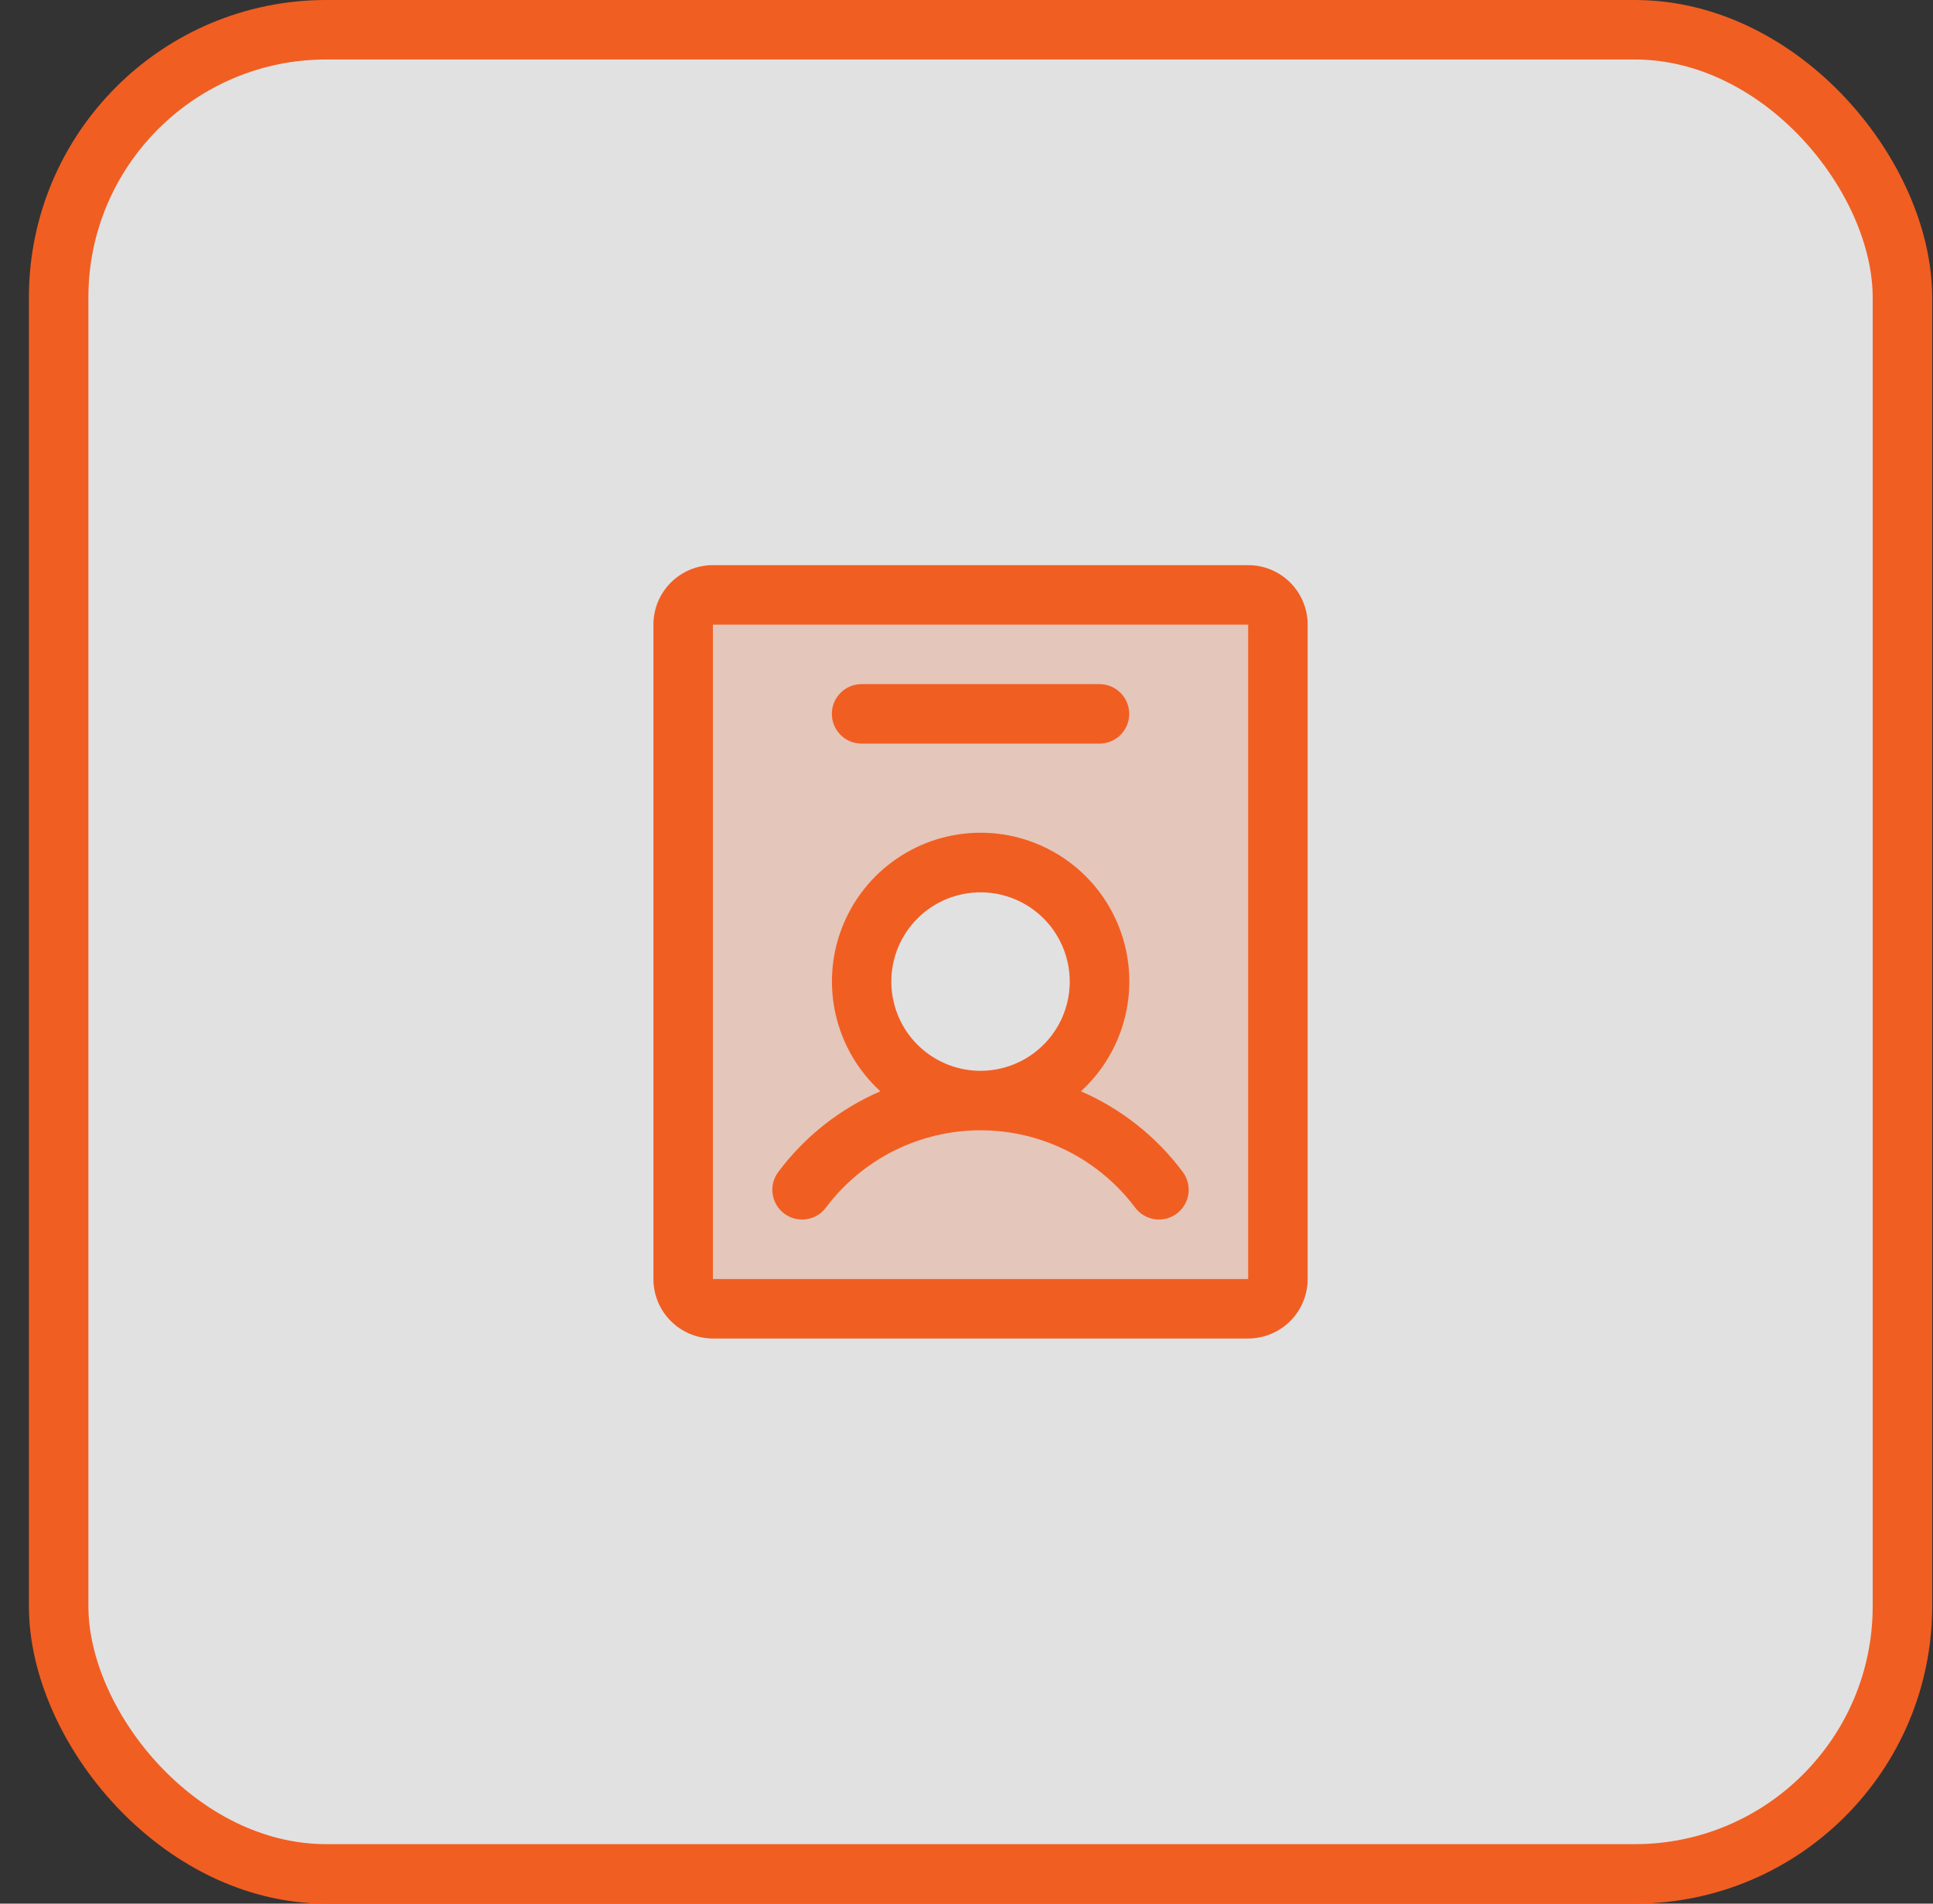
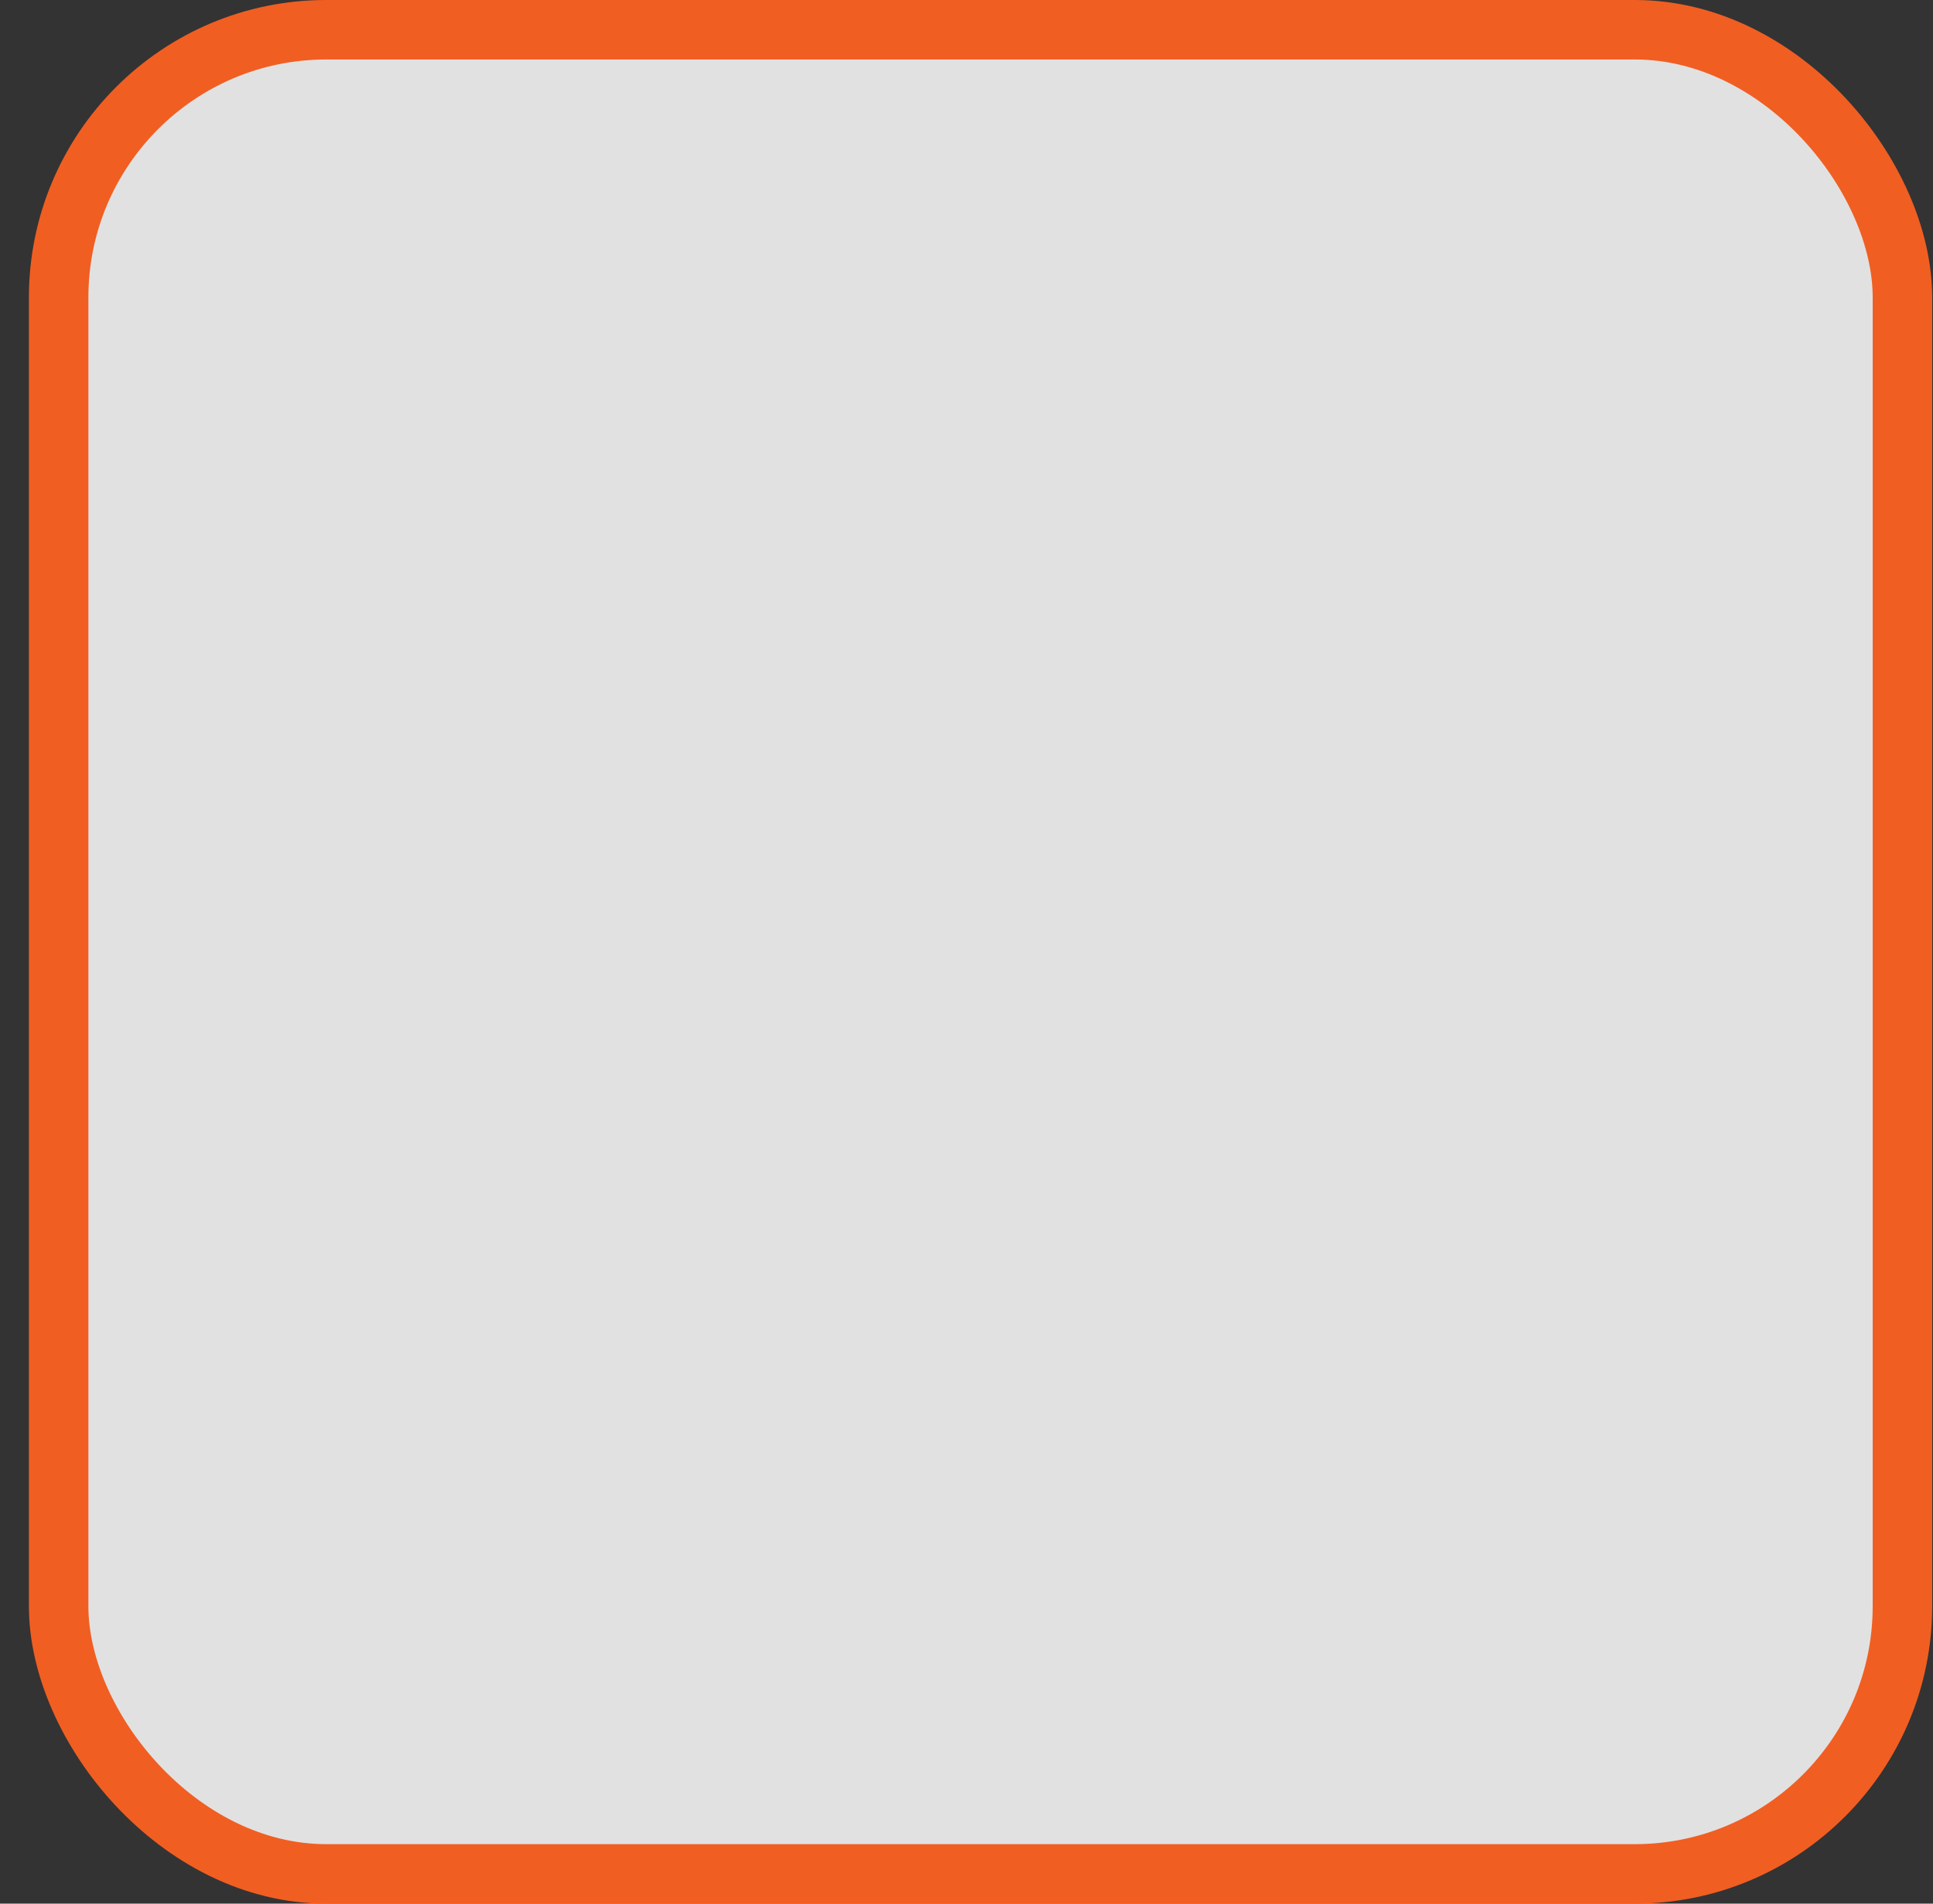
<svg xmlns="http://www.w3.org/2000/svg" width="65" height="64" viewBox="0 0 65 64" fill="none">
  <rect x="0" y="0" width="65" height="64" fill="#333333" stroke="none" />
  <rect x="1.972" y="1" width="62" height="62" rx="9" fill="white" fill-opacity="0.85" />
-   <path opacity="0.2" d="M41.972 20H23.972C23.706 20 23.452 20.105 23.265 20.293C23.077 20.48 22.972 20.735 22.972 21V43C22.972 43.265 23.077 43.52 23.265 43.707C23.452 43.895 23.706 44 23.972 44H41.972C42.237 44 42.491 43.895 42.679 43.707C42.866 43.52 42.972 43.265 42.972 43V21C42.972 20.735 42.866 20.48 42.679 20.293C42.491 20.105 42.237 20 41.972 20ZM32.972 37C32.181 37 31.407 36.765 30.749 36.326C30.092 35.886 29.579 35.262 29.276 34.531C28.973 33.8 28.894 32.996 29.049 32.22C29.203 31.444 29.584 30.731 30.143 30.172C30.703 29.612 31.415 29.231 32.191 29.077C32.967 28.922 33.772 29.002 34.502 29.305C35.233 29.607 35.858 30.12 36.298 30.778C36.737 31.436 36.972 32.209 36.972 33C36.972 34.061 36.55 35.078 35.8 35.828C35.05 36.579 34.032 37 32.972 37Z" fill="#F15E22" />
-   <path d="M26.37 40.8C26.476 40.879 26.595 40.937 26.723 40.969C26.85 41.002 26.982 41.009 27.113 40.991C27.243 40.972 27.368 40.928 27.481 40.861C27.594 40.794 27.693 40.705 27.772 40.6C28.377 39.793 29.162 39.138 30.065 38.686C30.967 38.235 31.963 38 32.972 38C33.981 38 34.976 38.235 35.879 38.686C36.781 39.138 37.566 39.793 38.172 40.6C38.251 40.705 38.349 40.794 38.462 40.861C38.575 40.927 38.7 40.971 38.83 40.99C38.96 41.008 39.093 41.001 39.22 40.969C39.347 40.936 39.467 40.879 39.572 40.8C39.677 40.721 39.765 40.623 39.832 40.51C39.899 40.397 39.943 40.271 39.962 40.141C39.98 40.011 39.973 39.879 39.94 39.752C39.908 39.625 39.85 39.505 39.772 39.4C38.886 38.213 37.705 37.278 36.347 36.689C37.091 36.009 37.613 35.12 37.843 34.138C38.074 33.157 38.002 32.128 37.637 31.188C37.273 30.248 36.632 29.44 35.8 28.871C34.968 28.301 33.984 27.996 32.975 27.996C31.967 27.996 30.982 28.301 30.151 28.871C29.319 29.44 28.678 30.248 28.314 31.188C27.949 32.128 27.877 33.157 28.108 34.138C28.338 35.12 28.86 36.009 29.604 36.689C28.243 37.277 27.059 38.212 26.172 39.4C26.012 39.612 25.944 39.879 25.981 40.141C26.018 40.404 26.159 40.641 26.37 40.8ZM32.972 30C33.565 30 34.145 30.176 34.638 30.506C35.132 30.835 35.516 31.304 35.743 31.852C35.97 32.4 36.03 33.003 35.914 33.585C35.798 34.167 35.513 34.702 35.093 35.121C34.673 35.541 34.139 35.827 33.557 35.942C32.975 36.058 32.372 35.999 31.824 35.772C31.276 35.545 30.807 35.16 30.477 34.667C30.148 34.173 29.972 33.593 29.972 33C29.972 32.204 30.288 31.441 30.85 30.879C31.413 30.316 32.176 30 32.972 30ZM41.972 19H23.972C23.441 19 22.933 19.211 22.558 19.586C22.182 19.961 21.972 20.47 21.972 21V43C21.972 43.53 22.182 44.039 22.558 44.414C22.933 44.789 23.441 45 23.972 45H41.972C42.502 45 43.011 44.789 43.386 44.414C43.761 44.039 43.972 43.53 43.972 43V21C43.972 20.47 43.761 19.961 43.386 19.586C43.011 19.211 42.502 19 41.972 19ZM41.972 43H23.972V21H41.972V43ZM27.972 24C27.972 23.735 28.077 23.48 28.265 23.293C28.452 23.105 28.706 23 28.972 23H36.972C37.237 23 37.491 23.105 37.679 23.293C37.866 23.48 37.972 23.735 37.972 24C37.972 24.265 37.866 24.52 37.679 24.707C37.491 24.895 37.237 25 36.972 25H28.972C28.706 25 28.452 24.895 28.265 24.707C28.077 24.52 27.972 24.265 27.972 24Z" fill="#F15E22" />
  <rect x="1.972" y="1" width="62" height="62" rx="9" stroke="#F15E22" stroke-width="2" />
</svg>